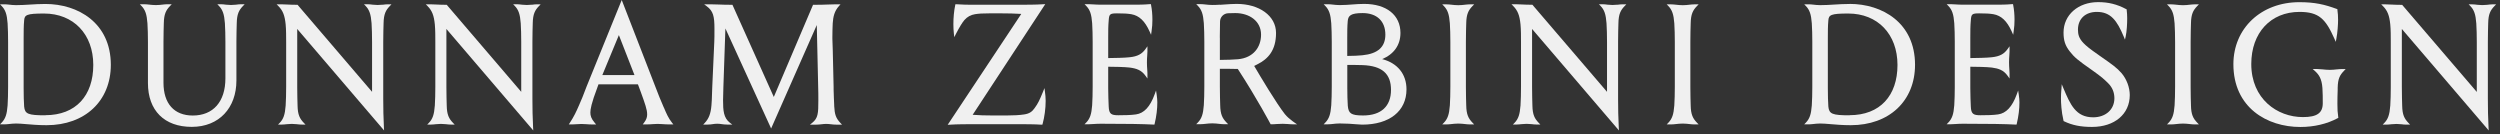
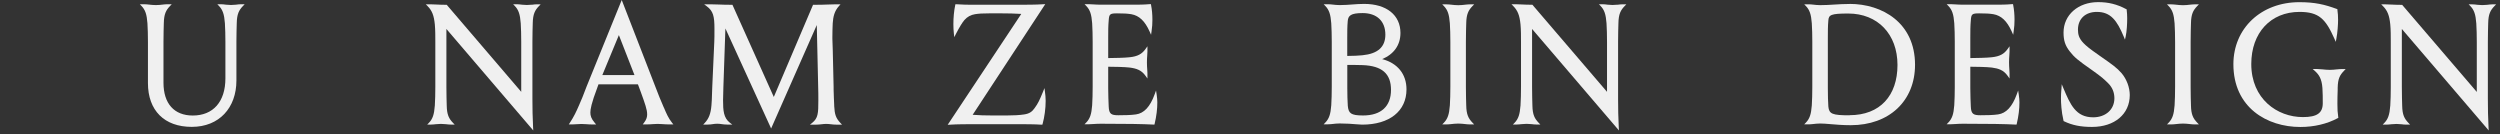
<svg xmlns="http://www.w3.org/2000/svg" width="615" height="33" viewBox="0 0 615 33" fill="none">
  <rect x="0" y="0" width="615" height="33" fill="#333333" stroke="none" />
  <g clip-path="url(#clip0_440_971)">
-     <path d="M11.164 0.976C9.72 0.976 8.51 1.058 7.342 1.127C6.228 1.196 5.169 1.264 3.946 1.264C3.272 1.264 2.722 1.196 2.227 1.141C1.828 1.099 1.457 1.058 1.1 1.058H-0L0.412 1.484C1.333 2.447 1.705 3.519 1.87 5.733C1.952 6.984 1.993 8.758 1.993 10.339V21.311C1.993 22.892 1.952 24.665 1.87 25.916C1.705 28.13 1.333 29.203 0.412 30.165L-0 30.591H1.1C1.457 30.591 1.828 30.55 2.227 30.509C2.722 30.454 3.272 30.385 3.946 30.385C4.674 30.385 5.499 30.454 6.448 30.536C7.768 30.646 9.418 30.797 11.453 30.797C20.912 30.797 27.264 24.83 27.264 15.935C27.25 5.609 19.166 0.976 11.164 0.976ZM11.164 28.364C6.902 28.364 6.118 28.034 5.939 26.205C5.857 25.366 5.816 23.084 5.816 21.737V9.266C5.816 7.809 5.816 6.31 5.939 5.032C6.036 3.67 6.531 3.327 10.834 3.327C18.08 3.327 22.947 8.414 22.947 15.976C22.947 23.538 18.643 28.336 11.164 28.336V28.364Z" fill="#F0F0F0" />
    <path d="M58.048 1.155C57.251 1.251 56.412 1.251 55.615 1.155C55.216 1.1 54.804 1.045 54.391 1.045H53.456L53.869 1.471C54.79 2.433 55.161 3.506 55.326 5.719C55.408 6.971 55.45 8.73 55.45 10.325V19.276C55.45 25.009 52.453 28.419 47.42 28.419C42.842 28.419 40.216 25.477 40.216 20.348V10.325C40.216 8.62 40.271 6.531 40.298 5.706C40.34 3.437 40.848 2.488 41.838 1.471L42.251 1.045H41.151C40.793 1.045 40.422 1.086 40.037 1.127C39.556 1.182 39.02 1.251 38.346 1.251C37.672 1.251 37.122 1.182 36.627 1.127C36.228 1.086 35.857 1.045 35.5 1.045H34.4L34.812 1.471C35.734 2.433 36.105 3.506 36.27 5.719C36.352 6.971 36.394 8.744 36.394 10.325V20.431C36.394 27.182 40.422 31.21 47.173 31.21C53.924 31.21 58.158 26.522 58.158 19.812V10.325C58.158 8.62 58.213 6.531 58.241 5.706C58.282 3.437 58.791 2.488 59.781 1.471L60.193 1.045H59.258C58.859 1.045 58.447 1.1 58.035 1.155H58.048Z" fill="#F0F0F0" />
-     <path d="M94.126 1.155C93.329 1.251 92.49 1.251 91.692 1.155C91.294 1.1 90.881 1.045 90.469 1.045H89.534L89.946 1.471C90.867 2.433 91.239 3.506 91.404 5.719C91.486 6.971 91.527 8.73 91.527 10.325V22.59L73.2 1.182H73.076C72.004 1.182 71.275 1.141 70.642 1.113C70.134 1.086 69.694 1.058 69.158 1.058H68.044L68.484 1.498C69.584 2.612 70.051 3.781 70.271 6.008C70.395 7.356 70.395 8.95 70.395 10.353V21.366C70.395 22.947 70.354 24.707 70.271 25.972C70.106 28.185 69.735 29.272 68.814 30.22L68.401 30.646H69.336C69.735 30.646 70.148 30.591 70.56 30.55C71.358 30.454 72.196 30.454 72.994 30.55C73.392 30.605 73.805 30.646 74.217 30.646H75.152L74.74 30.22C73.75 29.189 73.241 28.254 73.2 25.972C73.172 25.161 73.117 23.071 73.117 21.366V7.122L94.484 32.09L94.442 31.334C94.319 29.23 94.277 26.316 94.277 24.294V10.339C94.277 8.634 94.332 6.544 94.36 5.719C94.401 3.451 94.91 2.502 95.9 1.485L96.312 1.058H95.377C94.978 1.058 94.566 1.113 94.153 1.168L94.126 1.155Z" fill="#F0F0F0" />
    <path d="M130.822 1.155C130.025 1.251 129.186 1.251 128.389 1.155C127.99 1.1 127.577 1.045 127.165 1.045H126.23L126.643 1.471C127.564 2.433 127.935 3.506 128.1 5.719C128.182 6.971 128.224 8.73 128.224 10.325V22.59L109.896 1.182H109.772C108.7 1.182 107.971 1.141 107.339 1.113C106.83 1.086 106.39 1.058 105.854 1.058H104.74L105.18 1.498C106.28 2.612 106.748 3.781 106.968 6.008C107.091 7.356 107.091 8.95 107.091 10.353V21.366C107.091 22.947 107.05 24.707 106.968 25.972C106.803 28.185 106.431 29.272 105.51 30.22L105.098 30.646H106.033C106.431 30.646 106.844 30.591 107.256 30.55C108.054 30.454 108.892 30.454 109.69 30.55C110.089 30.605 110.501 30.646 110.914 30.646H111.849L111.436 30.22C110.446 29.189 109.937 28.254 109.896 25.972C109.869 25.147 109.814 23.057 109.814 21.366V7.122L131.18 32.09L131.139 31.334C131.015 29.23 130.974 26.316 130.974 24.294V10.339C130.974 8.634 131.029 6.544 131.056 5.719C131.097 3.451 131.606 2.502 132.596 1.485L133.008 1.058H132.073C131.675 1.058 131.262 1.113 130.85 1.168L130.822 1.155Z" fill="#F0F0F0" />
    <path d="M163.312 26.48L163.037 25.834C162.569 24.803 161.964 23.29 161.18 21.228L152.945 -0.001L144.324 21.228C143.554 23.276 142.949 24.789 142.468 25.834C141.739 27.525 141.162 28.721 140.186 30.206L139.924 30.605H140.846C141.203 30.605 141.56 30.577 141.945 30.55C142.633 30.495 143.362 30.467 144.214 30.55C144.627 30.577 145.094 30.619 145.644 30.619H146.648L146.29 30.192C145.41 29.161 145.231 28.446 145.231 27.676C145.231 26.906 145.438 25.504 146.991 21.407L147.225 20.747H156.932L157.633 22.63C158.678 25.518 159.201 26.961 159.201 28.116C159.201 28.762 159.063 29.354 158.431 30.192L158.114 30.605H159.049C159.668 30.605 160.122 30.577 160.562 30.536C160.96 30.509 161.318 30.481 161.772 30.481C162.225 30.481 162.583 30.509 162.995 30.536C163.449 30.564 163.916 30.605 164.494 30.605H165.649L165.319 30.192C164.439 29.092 163.944 27.951 163.325 26.48H163.312ZM148.174 18.464L152.244 8.634L156.08 18.464H148.174Z" fill="#F0F0F0" />
    <path d="M205.219 25.958C205.15 24.817 205.109 23.359 205.068 22.067V21.352C204.889 12.374 204.793 10.229 204.765 9.528C204.765 9.335 204.765 9.253 204.765 9.157C204.765 7.96 204.806 6.64 204.848 5.747C204.958 4.097 205.26 2.736 206.388 1.485L206.773 1.058H205.7C205.04 1.058 204.421 1.086 203.706 1.113C202.758 1.155 201.685 1.182 200.173 1.182H200.008L190.356 23.854L180.182 1.182H180.017C178.532 1.182 177.652 1.141 176.854 1.113C176.195 1.086 175.562 1.058 174.696 1.058H173.211L173.843 1.526C175.466 2.722 175.755 4.014 175.755 7.094C175.755 8.772 175.755 9.404 175.713 10.339L175.218 21.352C175.191 21.943 175.163 22.589 175.15 23.236C175.122 24.184 175.095 25.16 175.012 25.958C174.847 27.924 174.38 29.162 173.39 30.22L172.991 30.646H174.077C174.586 30.646 174.971 30.591 175.342 30.536C175.686 30.481 176.016 30.44 176.428 30.44C176.841 30.44 177.184 30.481 177.542 30.536C177.954 30.591 178.367 30.646 178.903 30.646H180.141L179.549 30.193C177.996 28.983 177.872 27.209 177.872 24.624C177.872 23.717 177.899 22.644 177.954 21.38L178.449 6.998L189.696 31.609L200.929 6.159L201.273 21.393C201.314 22.424 201.314 23.703 201.314 24.721C201.314 27.897 201.245 29.052 199.802 30.22L199.238 30.674H200.53C201.218 30.674 201.713 30.605 202.139 30.564C202.497 30.523 202.84 30.481 203.253 30.481C203.665 30.481 204.009 30.523 204.38 30.564C204.82 30.619 205.329 30.674 206.016 30.674H207.144L206.745 30.248C205.631 29.052 205.329 28.227 205.205 25.999L205.219 25.958Z" fill="#F0F0F0" />
    <path d="M454.999 0.976C453.555 0.976 452.345 1.058 451.176 1.127C450.063 1.196 449.004 1.264 447.78 1.264C447.107 1.264 446.557 1.196 446.062 1.141C445.663 1.099 445.292 1.058 444.934 1.058H443.834L444.247 1.484C445.168 2.447 445.539 3.519 445.704 5.733C445.787 6.984 445.828 8.758 445.828 10.339V21.311C445.828 22.892 445.787 24.665 445.704 25.916C445.539 28.13 445.168 29.203 444.247 30.165L443.834 30.591H444.934C445.292 30.591 445.663 30.55 446.062 30.509C446.557 30.454 447.107 30.385 447.78 30.385C448.509 30.385 449.334 30.454 450.283 30.536C451.603 30.646 453.253 30.797 455.287 30.797C464.747 30.797 471.099 24.83 471.099 15.935C471.099 5.582 463.014 0.962 455.012 0.962L454.999 0.976ZM454.999 28.364C450.737 28.364 449.953 28.034 449.774 26.205C449.692 25.367 449.65 23.084 449.65 21.737V9.266C449.65 7.809 449.65 6.31 449.774 5.032C449.87 3.67 450.365 3.327 454.669 3.327C461.915 3.327 466.782 8.414 466.782 15.976C466.782 23.538 462.478 28.336 454.999 28.336V28.364Z" fill="#F0F0F0" />
    <path d="M496.452 22.301L496.109 23.236C495.009 26.26 493.51 27.869 491.53 28.144C490.32 28.323 488.657 28.35 487.199 28.35C485.453 28.35 484.889 28.048 484.821 26.205C484.779 25.339 484.697 23.139 484.697 21.723V16.416C486.141 16.416 488.808 16.471 490.018 16.622C491.668 16.842 492.891 17.255 493.881 18.657L494.349 19.317V18.011C494.349 17.64 494.321 17.337 494.294 16.994C494.266 16.567 494.225 16.086 494.225 15.33C494.225 14.574 494.266 14.106 494.294 13.694C494.321 13.364 494.349 13.061 494.349 12.69V11.384L493.881 12.044C493.001 13.295 491.915 13.873 490.018 14.079C488.794 14.23 486.209 14.271 484.697 14.285V9.267C484.697 7.809 484.697 6.31 484.821 5.032C484.931 3.506 485.068 3.286 486.869 3.286C488.56 3.286 489.413 3.341 490.375 3.492C492.314 3.836 493.703 5.142 494.885 7.754L495.243 8.552L495.366 7.685C495.518 6.654 495.573 5.829 495.573 4.881C495.573 3.574 495.463 2.351 495.243 1.237L495.201 1.017H494.981C493.386 1.155 492.135 1.155 490.417 1.155H482.827C482.153 1.155 481.59 1.113 481.095 1.086C480.696 1.058 480.339 1.031 479.981 1.031H478.881L479.294 1.457C480.215 2.42 480.586 3.492 480.751 5.706C480.833 6.957 480.875 8.73 480.875 10.312V21.283C480.875 22.864 480.833 24.638 480.751 25.889C480.586 28.103 480.215 29.175 479.294 30.138L478.881 30.564H479.981C480.339 30.564 480.696 30.536 481.095 30.509C481.59 30.481 482.14 30.44 482.827 30.44C489.234 30.44 493.249 30.509 495.848 30.646H496.067L496.122 30.454C496.576 28.529 496.782 26.81 496.782 25.202C496.782 24.624 496.727 24.061 496.617 23.263L496.466 22.273L496.452 22.301Z" fill="#F0F0F0" />
    <path d="M516.471 13.68C513.804 11.81 513.309 11.37 512.552 10.614C511.411 9.431 511.178 8.469 511.178 7.286C511.178 4.633 513.006 2.928 515.825 2.928C519.248 2.928 520.788 5.059 522.438 9.005L522.741 9.747L522.919 8.964C523.194 7.726 523.29 5.788 523.29 4.495C523.29 3.753 523.249 3.162 523.167 2.447V2.309L523.029 2.24C520.788 1.044 518.657 0.522 516.141 0.522C511.219 0.522 507.63 3.67 507.63 8.001C507.63 9.967 508.043 11.219 509.129 12.607C510.256 14.065 511.081 14.766 514.629 17.241C517.131 19 517.722 19.605 518.643 20.513C519.633 21.503 520.142 22.74 520.142 24.17C520.142 26.934 517.997 28.859 514.917 28.859C510.641 28.859 509.294 25.71 507.603 21.709L507.19 20.719L507.122 21.792C507.122 21.943 507.094 22.094 507.08 22.259C507.039 22.754 506.998 23.318 506.998 24.156C506.998 25.229 507.08 27.387 507.617 29.656L507.644 29.78L507.754 29.835C509.775 30.811 511.837 31.224 514.629 31.224C520.183 31.224 523.923 28.075 523.923 23.373C523.923 21.517 523.153 19.468 521.916 18.011C520.719 16.636 519.647 15.893 516.471 13.68Z" fill="#F0F0F0" />
    <path d="M538.978 25.93C538.95 25.119 538.895 23.043 538.895 21.324V10.353C538.895 8.634 538.95 6.558 538.978 5.733C539.019 3.464 539.528 2.516 540.518 1.498L540.93 1.072H539.83C539.473 1.072 539.102 1.113 538.717 1.155C538.236 1.21 537.699 1.278 537.026 1.278C536.352 1.278 535.802 1.21 535.307 1.155C534.908 1.113 534.537 1.072 534.18 1.072H533.08L533.492 1.498C534.413 2.461 534.784 3.533 534.949 5.747C535.032 6.998 535.073 8.772 535.073 10.353V21.324C535.073 22.906 535.032 24.679 534.949 25.93C534.784 28.144 534.413 29.216 533.492 30.179L533.08 30.605H534.18C534.537 30.605 534.908 30.564 535.307 30.523C535.802 30.468 536.352 30.399 537.026 30.399C537.699 30.399 538.236 30.468 538.717 30.523C539.102 30.564 539.459 30.605 539.83 30.605H540.93L540.518 30.179C539.528 29.148 539.019 28.213 538.978 25.93Z" fill="#F0F0F0" />
    <path d="M574.836 17.062C574.355 17.117 573.818 17.186 573.145 17.186C572.471 17.186 571.852 17.117 571.302 17.062C570.862 17.021 570.45 16.98 570.092 16.98H568.924L569.419 17.419C570.491 18.382 571.151 19.386 571.316 21.654C571.399 23.002 571.399 23.95 571.399 25.394C571.399 27.814 569.982 28.804 566.504 28.804C560.193 28.804 553.814 24.322 553.814 15.742C553.814 8.07 558.584 2.928 565.679 2.928C570.477 2.928 572.1 4.66 574.272 9.541L574.602 10.297L574.753 9.486C575.056 7.836 575.166 6.008 575.166 4.867C575.166 3.904 575.125 3.409 575.001 2.406V2.254L574.836 2.199C571.866 1.113 569.515 0.536 565.638 0.536C556.247 0.536 549.414 6.956 549.414 15.797C549.414 26.453 557.677 31.237 565.885 31.237C569.281 31.237 572.457 30.481 575.083 29.065L575.235 28.983L575.207 28.804C575.042 27.58 575.001 27.003 575.001 25.532C575.001 24.267 575.028 23.235 575.07 22.053V21.572C575.125 19.344 575.592 18.492 576.623 17.419L577.036 16.993H575.936C575.578 16.993 575.207 17.035 574.822 17.076L574.836 17.062Z" fill="#F0F0F0" />
    <path d="M612.096 5.733C612.137 3.464 612.646 2.516 613.636 1.498L614.048 1.072H613.113C612.715 1.072 612.302 1.127 611.89 1.182C611.092 1.278 610.254 1.278 609.456 1.182C609.057 1.127 608.645 1.072 608.233 1.072H607.298L607.71 1.498C608.631 2.461 609.003 3.533 609.168 5.747C609.25 6.998 609.291 8.758 609.291 10.353V22.617L590.936 1.196H590.812C589.74 1.196 589.011 1.155 588.379 1.127C587.87 1.1 587.43 1.072 586.894 1.072H585.78L586.22 1.512C587.32 2.626 587.788 3.794 588.008 6.022C588.131 7.369 588.131 8.964 588.131 10.366V21.379C588.131 22.961 588.09 24.721 588.008 25.985C587.843 28.199 587.471 29.285 586.55 30.234L586.138 30.66H587.073C587.471 30.66 587.884 30.605 588.296 30.564C589.094 30.468 589.933 30.468 590.73 30.564C591.129 30.619 591.541 30.66 591.954 30.66H592.889L592.476 30.234C591.486 29.203 590.977 28.268 590.936 25.985C590.909 25.174 590.854 23.084 590.854 21.379V7.122L612.22 32.09L612.179 31.334C612.055 29.23 612.014 26.315 612.014 24.294V10.339C612.014 8.634 612.069 6.544 612.096 5.719V5.733Z" fill="#F0F0F0" />
    <path d="M256.929 21.696L256.572 22.589C255.747 24.597 255.389 25.408 254.496 26.618C253.918 27.429 253.286 27.965 251.897 28.158C250.783 28.323 249.408 28.405 247.69 28.405H244.184C242.245 28.405 240.98 28.364 239.275 28.24L257.135 1.017L256.627 1.045C254.784 1.168 252.227 1.168 250.371 1.168H239.811C238.093 1.168 236.855 1.168 235.247 1.045H235.027L234.986 1.251C234.683 2.694 234.532 4.344 234.532 5.926C234.532 6.75 234.573 7.562 234.656 8.304L234.752 9.143L235.137 8.387C235.989 6.737 236.718 5.541 237.24 4.936C237.955 4.124 238.808 3.657 239.853 3.492C240.815 3.341 241.668 3.286 243.359 3.286H246.452C248.185 3.286 249.285 3.313 251.237 3.423L233.129 30.701L233.638 30.674C235.48 30.55 238.01 30.55 239.853 30.55H250.288C252.007 30.55 254.605 30.55 256.214 30.674H256.42L256.475 30.495C256.943 28.845 257.232 26.673 257.232 24.817C257.232 24.006 257.149 23.222 257.067 22.644L256.943 21.696H256.929Z" fill="#F0F0F0" />
    <path d="M284.372 22.301L284.029 23.236C282.929 26.26 281.43 27.869 279.45 28.144C278.24 28.323 276.577 28.35 275.119 28.35C273.373 28.35 272.809 28.048 272.741 26.205C272.699 25.339 272.617 23.139 272.617 21.723V16.416C274.061 16.416 276.728 16.471 277.938 16.622C279.588 16.842 280.811 17.255 281.801 18.657L282.269 19.317V18.011C282.269 17.64 282.241 17.337 282.214 16.994C282.186 16.567 282.145 16.086 282.145 15.33C282.145 14.574 282.186 14.106 282.214 13.694C282.241 13.364 282.269 13.061 282.269 12.69V11.384L281.801 12.044C280.921 13.295 279.835 13.873 277.938 14.079C276.714 14.23 274.129 14.271 272.617 14.285V9.267C272.617 7.809 272.617 6.31 272.741 5.032C272.851 3.506 272.988 3.286 274.789 3.286C276.48 3.286 277.333 3.341 278.295 3.492C280.234 3.836 281.623 5.142 282.805 7.754L283.162 8.552L283.286 7.685C283.437 6.654 283.492 5.829 283.492 4.881C283.492 3.574 283.382 2.351 283.162 1.237L283.121 1.017H282.901C281.306 1.155 280.055 1.155 278.337 1.155H270.747C270.073 1.155 269.51 1.113 269.015 1.086C268.616 1.058 268.258 1.031 267.901 1.031H266.801L267.214 1.457C268.135 2.42 268.506 3.492 268.671 5.706C268.753 6.957 268.795 8.73 268.795 10.312V21.283C268.795 22.864 268.753 24.638 268.671 25.889C268.506 28.103 268.135 29.175 267.214 30.138L266.801 30.564H267.901C268.258 30.564 268.616 30.536 269.015 30.509C269.51 30.481 270.06 30.44 270.747 30.44C277.154 30.44 281.169 30.509 283.767 30.646H283.987L284.042 30.454C284.496 28.529 284.702 26.81 284.702 25.202C284.702 24.624 284.647 24.061 284.537 23.263L284.386 22.273L284.372 22.301Z" fill="#F0F0F0" />
    <path d="M339.974 14.56C342.902 13.336 344.511 11.081 344.511 8.111C344.511 3.712 341.087 0.962 335.588 0.962C334.529 0.962 333.635 1.031 332.7 1.099C331.752 1.168 330.762 1.251 329.566 1.251C328.892 1.251 328.342 1.182 327.847 1.127C327.448 1.086 327.077 1.044 326.72 1.044H325.62L326.032 1.471C326.953 2.433 327.325 3.506 327.49 5.719C327.572 6.97 327.613 8.744 327.613 10.325V21.297C327.613 22.878 327.572 24.652 327.49 25.903C327.325 28.116 326.953 29.189 326.032 30.151L325.62 30.578H326.72C327.077 30.578 327.448 30.536 327.847 30.495C328.342 30.44 328.892 30.371 329.566 30.371C331.229 30.371 332.59 30.481 333.58 30.564C334.213 30.619 334.708 30.66 335.093 30.66C341.816 30.66 345.996 27.333 345.996 21.984C345.996 18.217 343.768 15.495 339.974 14.532V14.56ZM331.422 9.39C331.422 7.933 331.422 6.434 331.545 5.169C331.655 3.877 332.247 3.217 335.203 3.217C338.709 3.217 340.799 5.197 340.799 8.524C340.799 11.562 338.943 13.226 335.134 13.597C334.213 13.694 332.962 13.749 331.422 13.762V9.404V9.39ZM335.299 28.405C332.274 28.405 331.738 27.841 331.559 26.04C331.477 25.202 331.435 22.919 331.435 21.572V15.976C332.769 15.976 334.13 15.976 335.175 16.017C339.96 16.182 342.187 18.121 342.187 22.108C342.187 26.095 339.809 28.405 335.313 28.405H335.299Z" fill="#F0F0F0" />
    <path d="M360.694 25.931C360.666 25.119 360.611 23.043 360.611 21.325V10.353C360.611 8.634 360.666 6.558 360.694 5.733C360.735 3.465 361.243 2.516 362.233 1.498L362.646 1.072H361.546C361.189 1.072 360.817 1.114 360.432 1.155C359.951 1.21 359.415 1.278 358.741 1.278C358.067 1.278 357.518 1.21 357.023 1.155C356.624 1.114 356.253 1.072 355.895 1.072H354.795L355.208 1.498C356.129 2.461 356.5 3.533 356.665 5.747C356.748 6.998 356.789 8.772 356.789 10.353V21.325C356.789 22.906 356.748 24.68 356.665 25.931C356.5 28.144 356.129 29.217 355.208 30.179L354.795 30.605H355.895C356.253 30.605 356.624 30.564 357.023 30.523C357.518 30.468 358.067 30.399 358.741 30.399C359.415 30.399 359.951 30.468 360.432 30.523C360.817 30.564 361.175 30.605 361.546 30.605H362.646L362.233 30.179C361.243 29.148 360.735 28.213 360.694 25.931Z" fill="#F0F0F0" />
    <path d="M397.926 1.155C397.128 1.251 396.29 1.251 395.492 1.155C395.093 1.1 394.681 1.045 394.268 1.045H393.333L393.746 1.471C394.667 2.434 395.038 3.506 395.203 5.72C395.286 6.971 395.327 8.731 395.327 10.326V22.59L376.972 1.169H376.848C375.776 1.169 375.047 1.127 374.415 1.1C373.906 1.072 373.466 1.045 372.93 1.045H371.816L372.256 1.485C373.356 2.599 373.824 3.767 374.044 5.995C374.167 7.342 374.167 8.937 374.167 10.339V21.352C374.167 22.933 374.126 24.693 374.044 25.958C373.879 28.172 373.507 29.258 372.586 30.207L372.174 30.633H373.109C373.507 30.633 373.92 30.578 374.332 30.537C375.13 30.441 375.968 30.441 376.766 30.537C377.165 30.592 377.577 30.633 377.99 30.633H378.924L378.512 30.207C377.522 29.176 377.013 28.241 376.972 25.958C376.945 25.147 376.89 23.057 376.89 21.352V7.122L398.256 32.09L398.214 31.334C398.091 29.231 398.049 26.316 398.049 24.295V10.339C398.049 8.634 398.104 6.545 398.132 5.72C398.173 3.451 398.682 2.502 399.672 1.485L400.084 1.059H399.149C398.751 1.059 398.338 1.114 397.926 1.169V1.155Z" fill="#F0F0F0" />
-     <path d="M415.91 25.931C415.882 25.119 415.827 23.043 415.827 21.325V10.353C415.827 8.634 415.882 6.558 415.91 5.733C415.951 3.465 416.46 2.516 417.449 1.498L417.862 1.072H416.762C416.405 1.072 416.033 1.114 415.648 1.155C415.167 1.21 414.631 1.278 413.957 1.278C413.284 1.278 412.734 1.21 412.239 1.155C411.84 1.114 411.469 1.072 411.111 1.072H410.011L410.424 1.498C411.345 2.461 411.716 3.533 411.881 5.747C411.964 6.998 412.005 8.772 412.005 10.353V21.325C412.005 22.906 411.964 24.68 411.881 25.931C411.716 28.144 411.345 29.217 410.424 30.179L410.011 30.605H411.111C411.469 30.605 411.84 30.564 412.239 30.523C412.734 30.468 413.284 30.399 413.957 30.399C414.631 30.399 415.167 30.468 415.648 30.523C416.033 30.564 416.391 30.605 416.762 30.605H417.862L417.449 30.179C416.46 29.148 415.951 28.213 415.91 25.931Z" fill="#F0F0F0" />
-     <path d="M316.16 28.185C313.919 25.339 309.863 18.506 308.529 16.223C308.873 16.045 308.997 15.976 309.327 15.811C311.967 14.505 313.905 12.36 313.905 8.111C313.905 3.863 309.739 0.962 304.24 0.962C303.181 0.962 302.287 1.031 301.352 1.099C300.954 1.127 300.541 1.154 300.115 1.182V1.154C299.51 1.196 298.932 1.223 298.217 1.223C297.544 1.223 296.994 1.154 296.499 1.099C296.1 1.058 295.729 1.017 295.371 1.017H294.271L294.684 1.443C295.605 2.406 295.976 3.478 296.141 5.692C296.224 6.943 296.265 8.716 296.265 10.298V21.269C296.265 22.851 296.224 24.624 296.141 25.875C295.976 28.089 295.605 29.161 294.684 30.124L294.271 30.55H295.371C295.729 30.55 296.1 30.509 296.499 30.468C296.994 30.413 297.544 30.344 298.217 30.344C298.891 30.344 299.427 30.413 299.909 30.468C300.294 30.509 300.651 30.55 301.022 30.55H302.122L301.71 30.124C300.72 29.093 300.211 28.158 300.17 25.875C300.142 25.064 300.087 22.988 300.087 21.269V16.925C301.421 16.925 303.456 16.925 304.501 16.966C309.327 24.39 312.585 30.578 312.585 30.578C313.204 30.578 313.658 30.55 314.098 30.509C314.496 30.481 315.115 30.454 315.555 30.454C315.995 30.454 316.366 30.481 316.779 30.509C317.232 30.536 317.342 30.578 317.92 30.578H319.075C319.075 30.578 317.067 29.313 316.16 28.158V28.185ZM300.074 9.253C300.074 8.441 300.101 6.695 300.129 5.307C300.142 4.193 301.022 3.299 302.136 3.258C302.837 3.231 303.47 3.217 303.868 3.217C307.374 3.217 310.22 5.197 310.22 8.524C310.22 11.562 308.364 14.216 304.556 14.573C303.635 14.67 301.627 14.725 300.087 14.739V9.239L300.074 9.253Z" fill="#F0F0F0" />
  </g>
  <defs>
    <clipPath id="clip0_440_971">
      <rect width="614.048" height="32.077" fill="white" />
    </clipPath>
  </defs>
</svg>